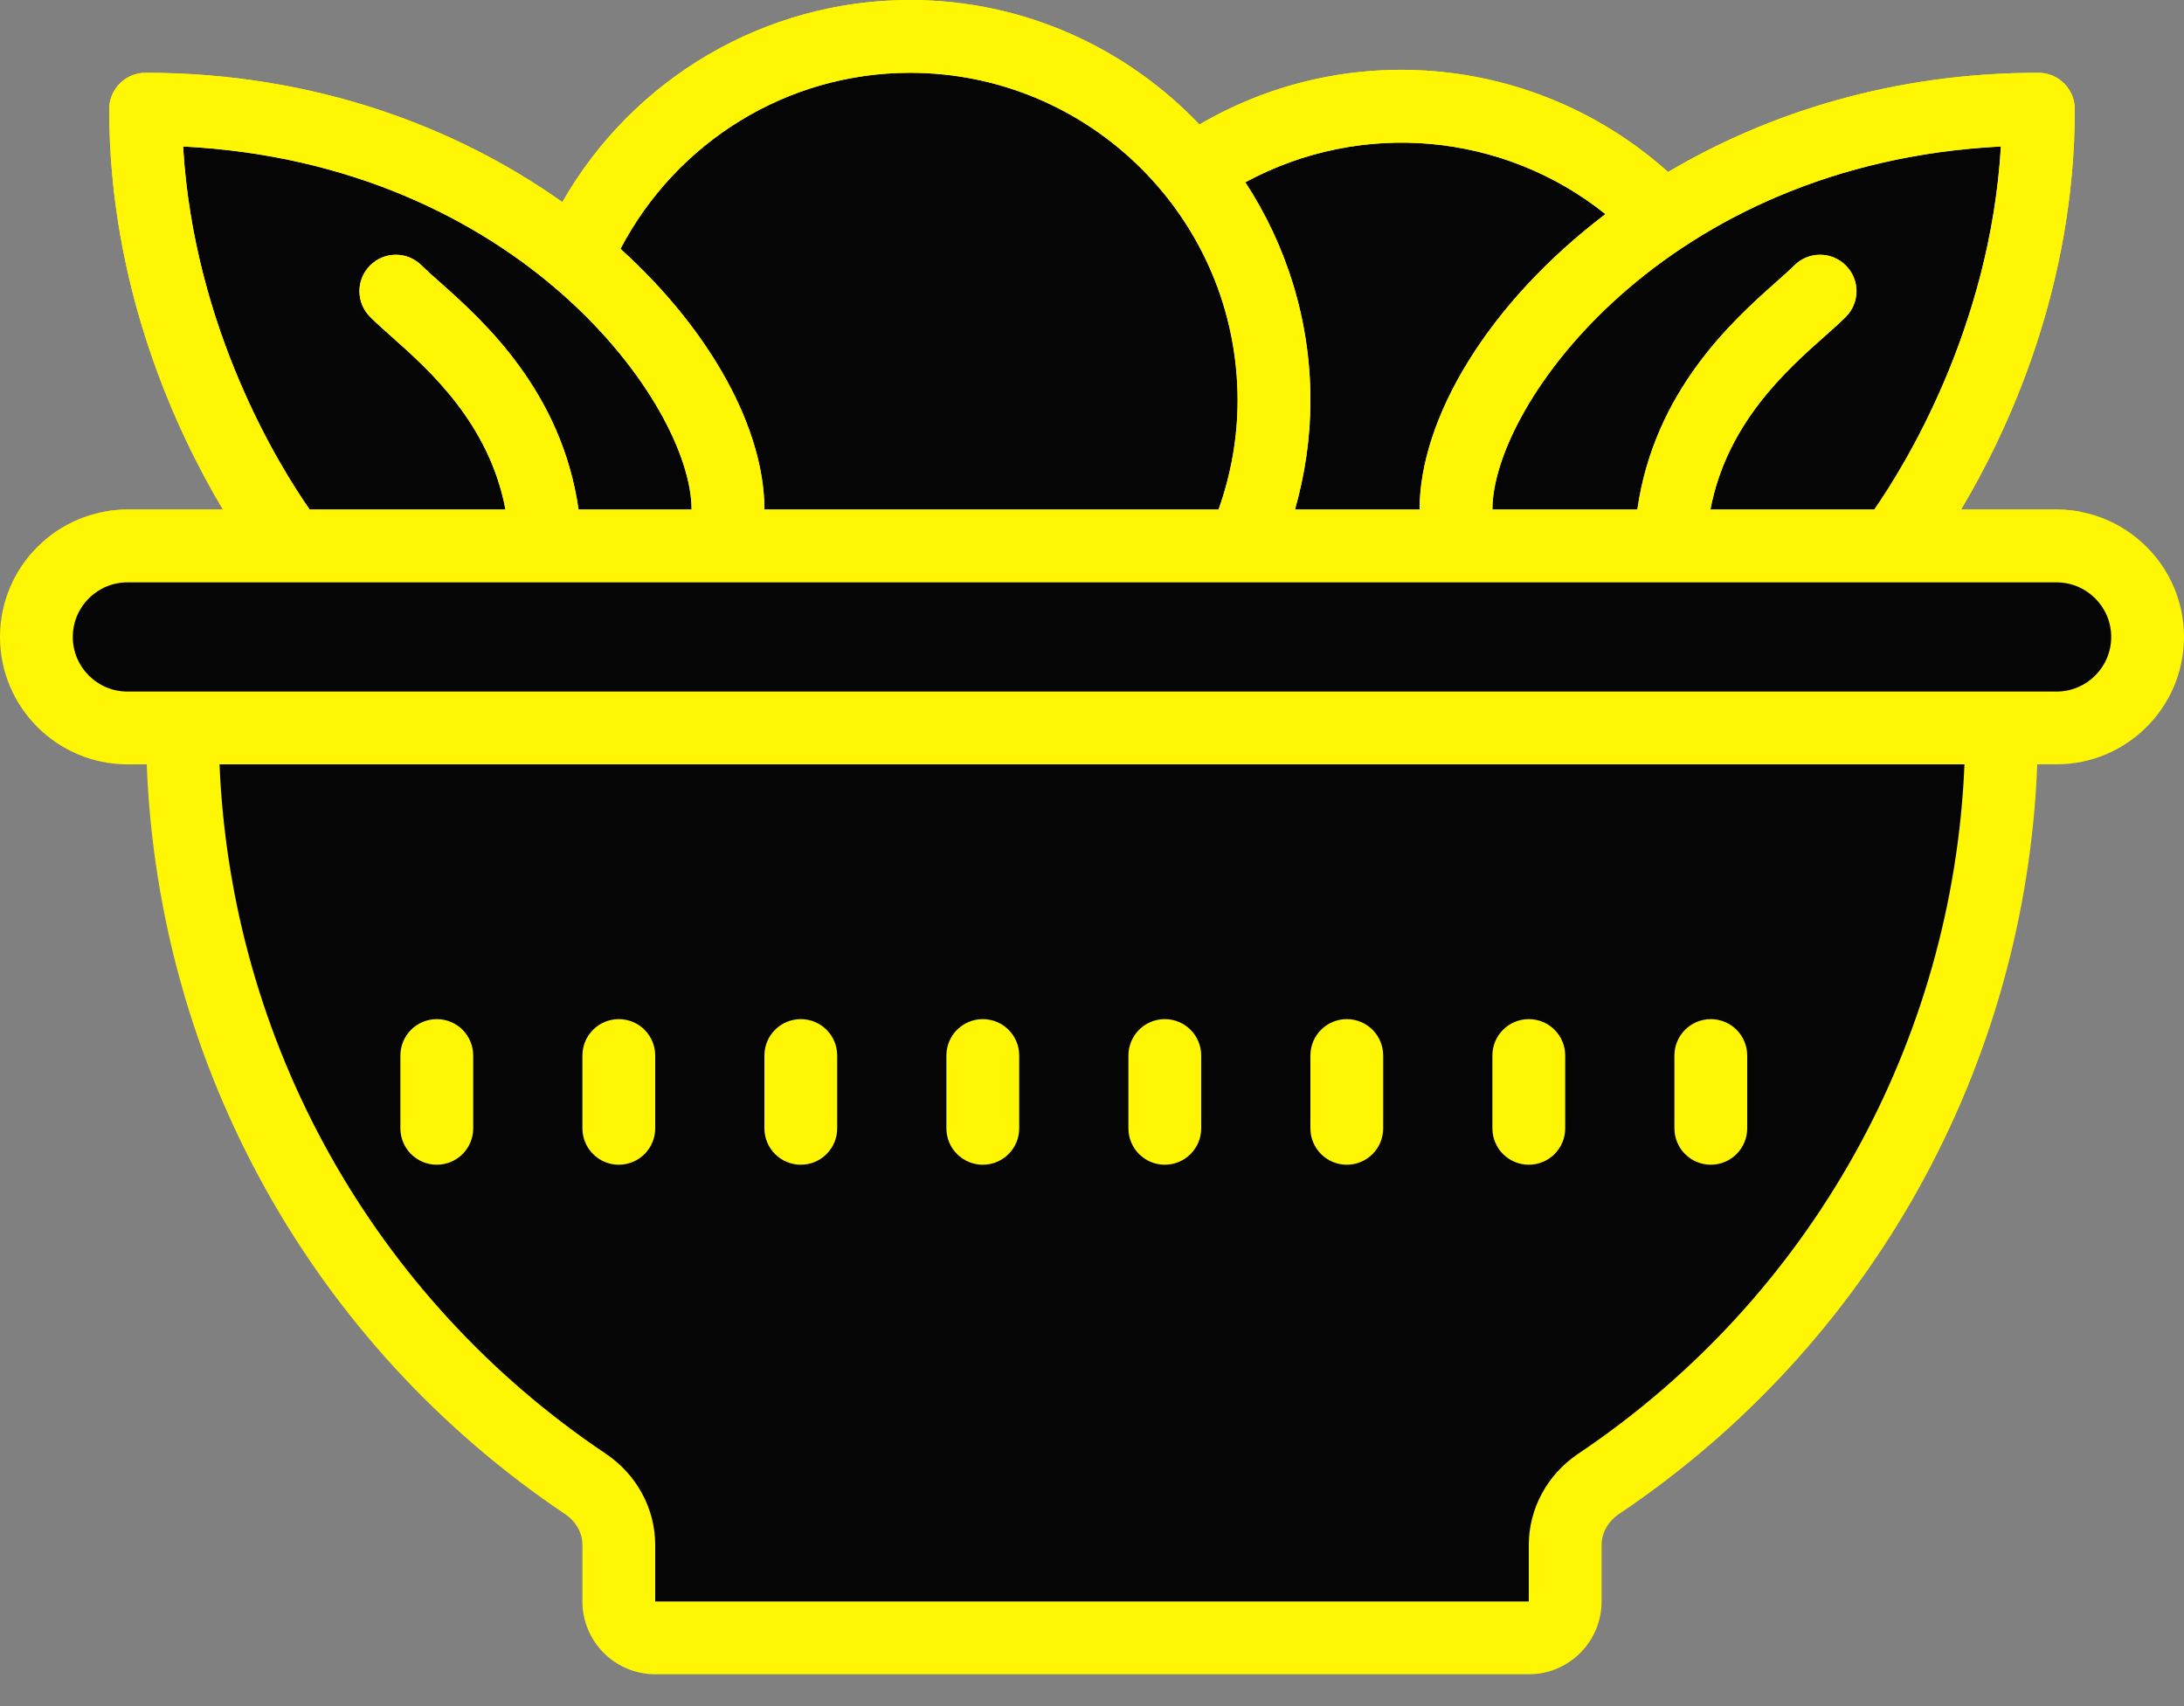
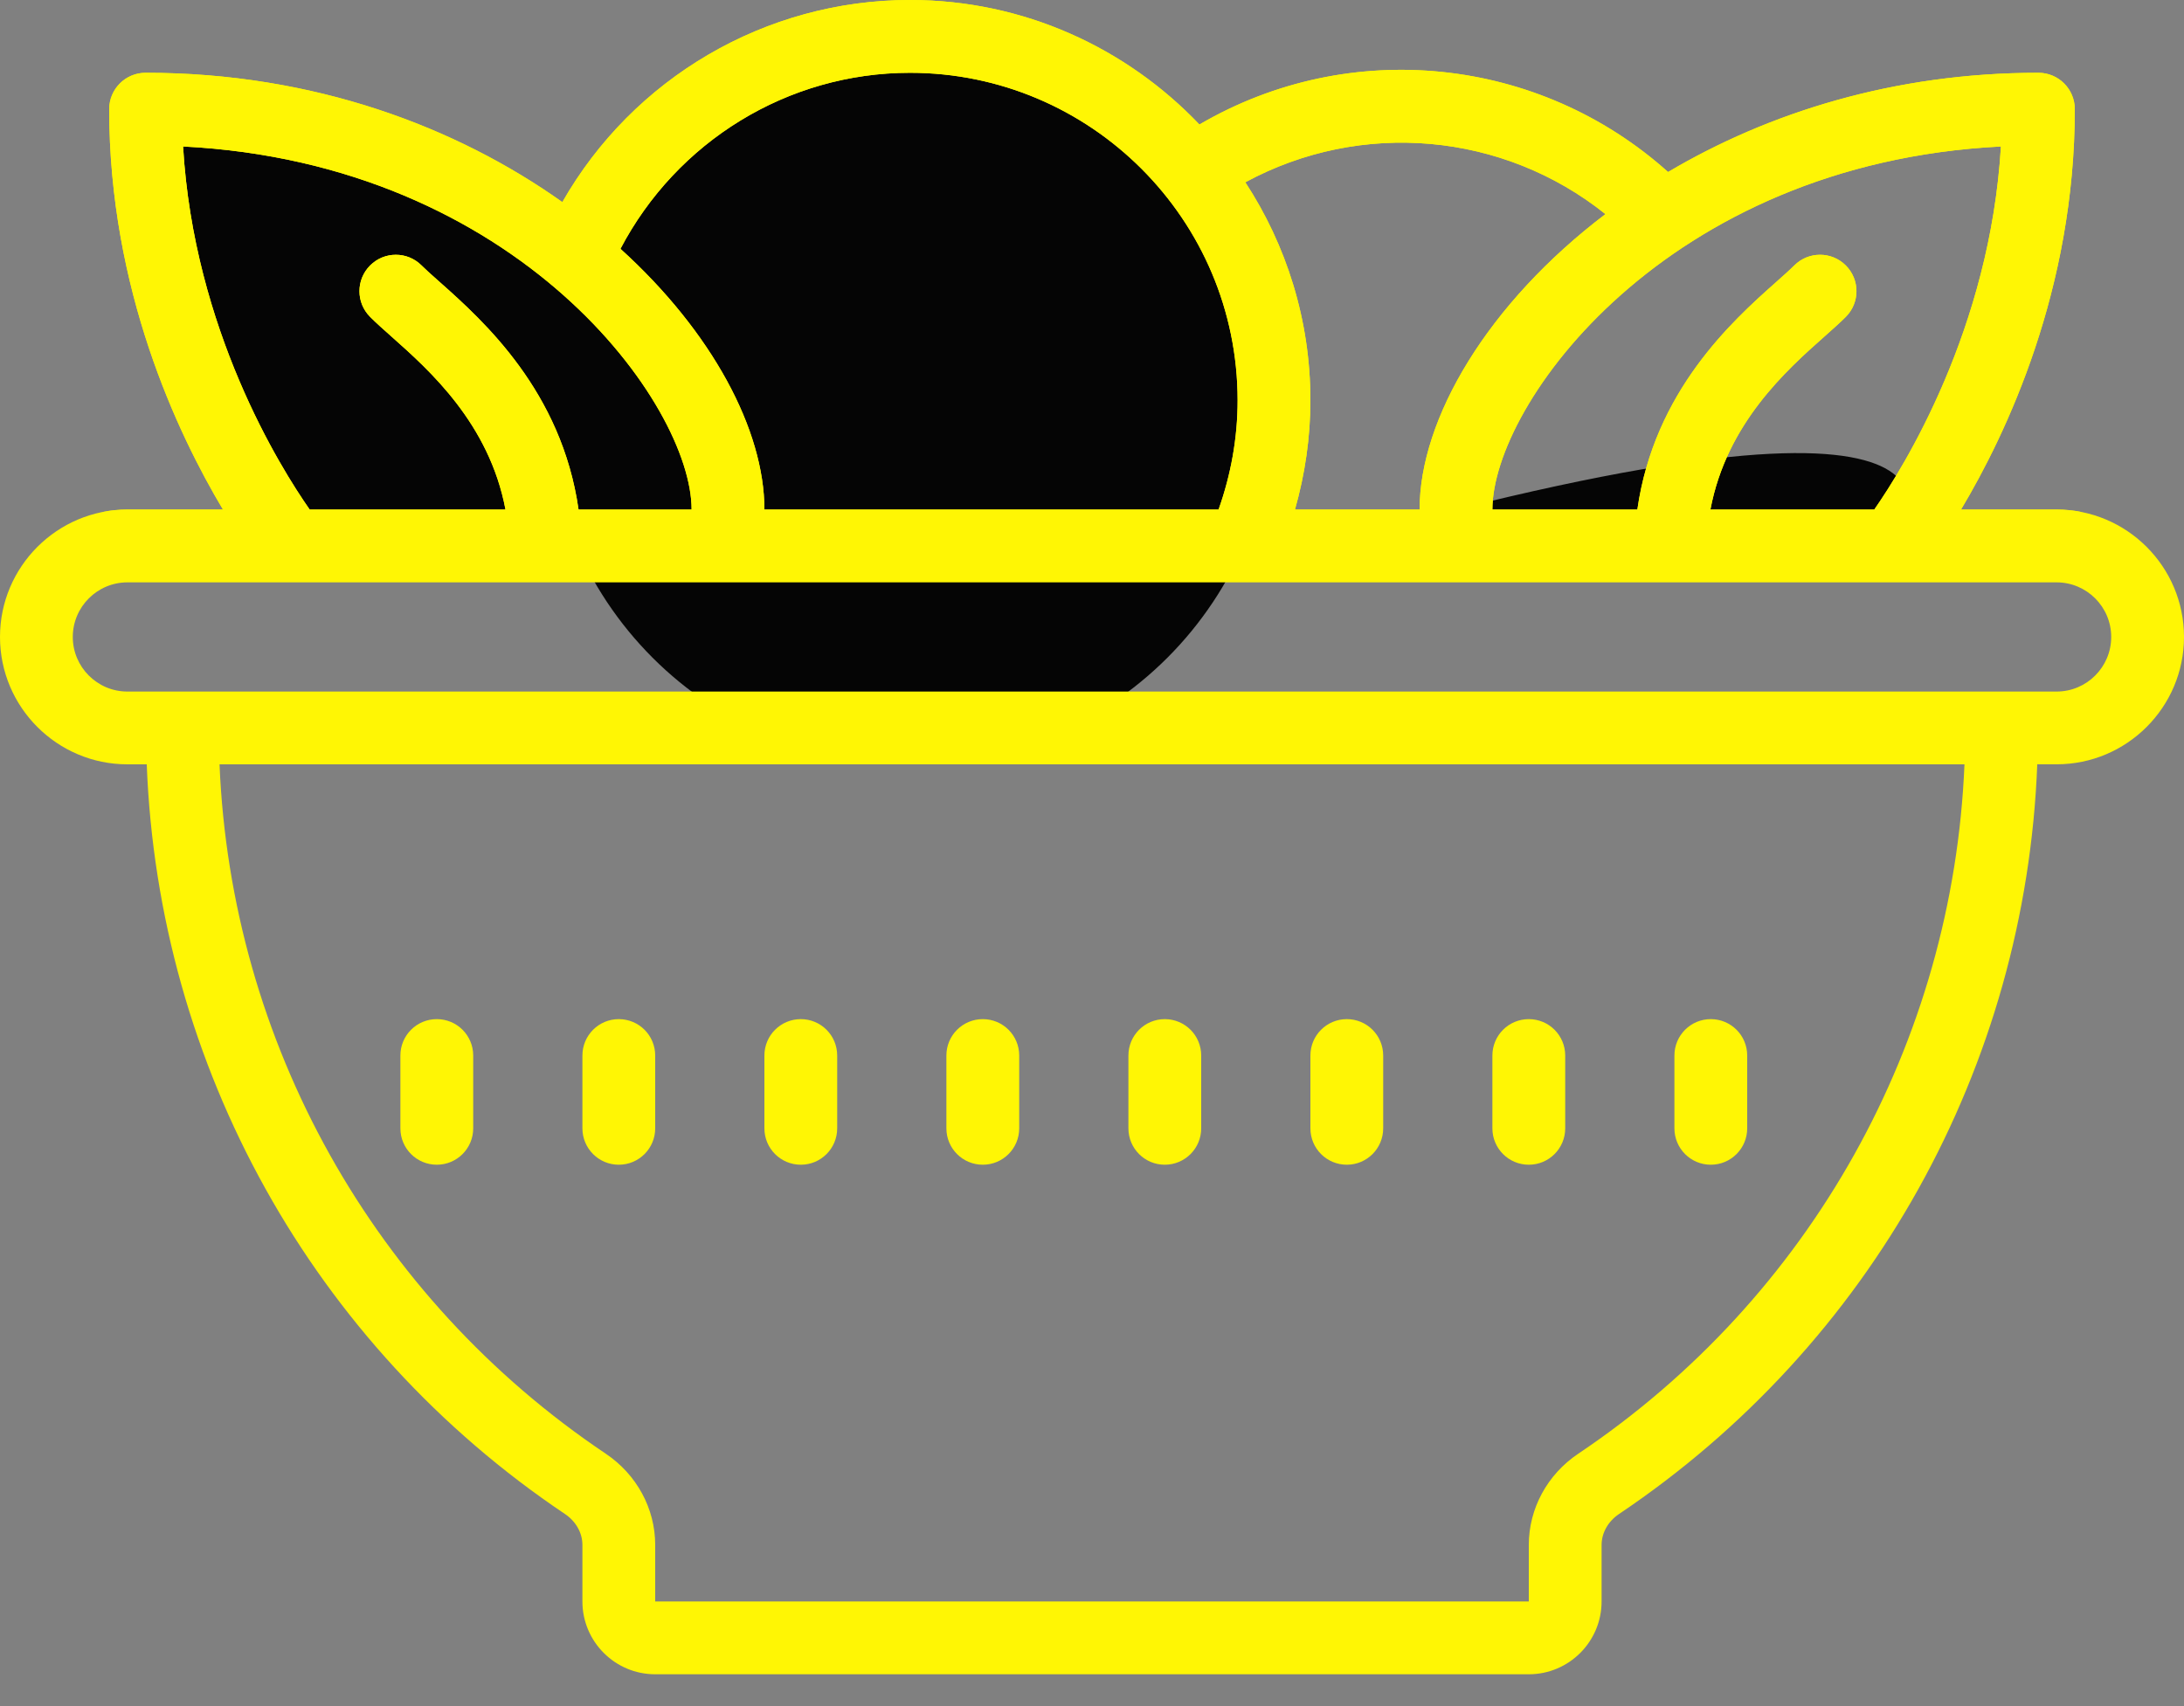
<svg xmlns="http://www.w3.org/2000/svg" width="64" height="50" viewBox="0 0 64 50" fill="none">
  <rect x="0" y="0" width="64" height="50" fill="#808080" stroke="none" />
  <g clip-path="url(#clip0_413_3289)">
-     <path d="M30.481 12.398L33.927 14.359L35.2 15.999H43.733L43.436 13.581L50.732 9.155L50.178 8.243C47.123 3.207 40.563 1.6 35.526 4.656C32.645 6.403 30.886 9.298 30.481 12.398Z" fill="#050505" />
    <path d="M26.667 1.066C23.838 1.066 21.125 2.19 19.124 4.191C17.124 6.191 16 8.904 16 11.733C16 14.562 17.124 17.275 19.124 19.276C21.125 21.276 23.838 22.4 26.667 22.4C29.496 22.4 32.209 21.276 34.209 19.276C36.209 17.275 37.333 14.562 37.333 11.733C37.333 8.904 36.209 6.191 34.209 4.191C32.209 2.19 29.496 1.066 26.667 1.066Z" fill="#050505" />
-     <path d="M60.267 21.333H3.734C2.26 21.333 1.067 20.14 1.067 18.667C1.067 17.194 2.26 16 3.734 16H60.267C61.74 16 62.934 17.194 62.934 18.667C62.934 20.14 61.74 21.333 60.267 21.333ZM58.667 21.333C57.952 30.645 53.259 38.677 45.867 43.147V48H18.134V43.147C10.742 38.677 6.048 30.645 5.334 21.333H58.667Z" fill="#050505" />
-     <path d="M57.997 25.601C58.627 24.234 59.111 22.811 59.397 21.334H4.603C4.888 22.811 5.373 24.234 6.003 25.601H57.997Z" fill="#050505" />
-     <path d="M21.333 15.999C21.333 11.866 14.933 3.199 4.267 3.199C4.267 10.666 8.533 15.999 8.533 15.999M42.667 14.933C42.667 10.799 49.067 3.199 59.733 3.199C59.733 10.666 55.467 15.999 55.467 15.999" fill="#050505" />
+     <path d="M21.333 15.999C21.333 11.866 14.933 3.199 4.267 3.199C4.267 10.666 8.533 15.999 8.533 15.999M42.667 14.933C59.733 10.666 55.467 15.999 55.467 15.999" fill="#050505" />
    <path d="M12.8 34.134C13.39 34.134 13.867 33.657 13.867 33.067V30.934C13.867 30.344 13.39 29.867 12.8 29.867C12.21 29.867 11.733 30.344 11.733 30.934V33.067C11.733 33.657 12.21 34.134 12.8 34.134ZM18.133 34.134C18.723 34.134 19.2 33.657 19.2 33.067V30.934C19.2 30.344 18.723 29.867 18.133 29.867C17.544 29.867 17.067 30.344 17.067 30.934V33.067C17.067 33.657 17.544 34.134 18.133 34.134ZM23.467 34.134C24.057 34.134 24.533 33.657 24.533 33.067V30.934C24.533 30.344 24.057 29.867 23.467 29.867C22.877 29.867 22.4 30.344 22.4 30.934V33.067C22.4 33.657 22.877 34.134 23.467 34.134ZM28.8 34.134C29.39 34.134 29.867 33.657 29.867 33.067V30.934C29.867 30.344 29.39 29.867 28.8 29.867C28.21 29.867 27.733 30.344 27.733 30.934V33.067C27.733 33.657 28.21 34.134 28.8 34.134ZM34.133 34.134C34.723 34.134 35.2 33.657 35.2 33.067V30.934C35.2 30.344 34.723 29.867 34.133 29.867C33.544 29.867 33.067 30.344 33.067 30.934V33.067C33.067 33.657 33.544 34.134 34.133 34.134ZM39.467 34.134C40.057 34.134 40.533 33.657 40.533 33.067V30.934C40.533 30.344 40.057 29.867 39.467 29.867C38.877 29.867 38.4 30.344 38.4 30.934V33.067C38.4 33.657 38.877 34.134 39.467 34.134ZM44.8 34.134C45.39 34.134 45.867 33.657 45.867 33.067V30.934C45.867 30.344 45.39 29.867 44.8 29.867C44.21 29.867 43.733 30.344 43.733 30.934V33.067C43.733 33.657 44.21 34.134 44.8 34.134ZM50.133 34.134C50.723 34.134 51.2 33.657 51.2 33.067V30.934C51.2 30.344 50.723 29.867 50.133 29.867C49.544 29.867 49.067 30.344 49.067 30.934V33.067C49.067 33.657 49.544 34.134 50.133 34.134Z" fill="#FFF604" />
    <path d="M60.267 14.933H57.466C58.8 12.701 60.8 8.478 60.8 3.2C60.8 2.61 60.323 2.133 59.733 2.133C55.485 2.133 51.805 3.311 48.881 5.041C45.1 1.651 39.557 1.072 35.148 3.649C33.01 1.406 30.002 0 26.667 0C22.424 0 18.552 2.292 16.479 5.923C13.377 3.721 9.204 2.133 4.267 2.133C3.677 2.133 3.2 2.61 3.2 3.2C3.2 8.478 5.2 12.701 6.534 14.933H3.733C1.675 14.933 0 16.608 0 18.667C0 20.725 1.675 22.4 3.733 22.4H4.3C4.639 31.25 9.159 39.406 16.56 44.373C16.877 44.587 17.067 44.924 17.067 45.276V46.933C17.067 48.11 18.023 49.067 19.2 49.067H44.8C45.977 49.067 46.933 48.11 46.933 46.933V45.277C46.933 44.924 47.123 44.587 47.441 44.372C54.84 39.404 59.362 31.249 59.7 22.399H60.267C62.325 22.399 64 20.724 64 18.666C64 16.607 62.325 14.933 60.267 14.933ZM54.924 14.933H50.122C50.599 12.408 52.354 10.847 53.457 9.868C53.705 9.648 53.921 9.455 54.089 9.287C54.506 8.87 54.506 8.196 54.089 7.779C53.672 7.362 52.997 7.362 52.58 7.779C52.437 7.922 52.252 8.084 52.042 8.272C50.753 9.415 48.476 11.473 47.981 14.933H43.733C43.733 11.856 48.8 4.789 58.635 4.293C58.318 9.635 55.786 13.694 54.924 14.933ZM47.046 6.275C43.596 8.893 41.6 12.267 41.6 14.933H37.948C38.241 13.898 38.4 12.827 38.4 11.733C38.4 9.376 37.695 7.183 36.493 5.342C39.897 3.499 44.052 3.878 47.046 6.275ZM26.667 2.133C31.96 2.133 36.267 6.439 36.267 11.733C36.267 12.836 36.072 13.908 35.709 14.933H22.4C22.4 12.602 20.87 9.728 18.182 7.292C19.832 4.146 23.081 2.133 26.667 2.133ZM5.365 4.293C15.201 4.788 20.267 11.856 20.267 14.933H16.954C16.459 11.473 14.181 9.414 12.893 8.272C12.683 8.084 12.497 7.922 12.354 7.779C11.937 7.362 11.263 7.362 10.846 7.779C10.429 8.196 10.429 8.87 10.846 9.287C11.013 9.455 11.229 9.648 11.477 9.868C12.58 10.847 14.335 12.408 14.813 14.933H9.075C8.213 13.7 5.681 9.657 5.365 4.293ZM46.251 42.602C45.342 43.211 44.8 44.212 44.8 45.277V46.933H19.2V45.276C19.2 44.212 18.658 43.212 17.75 42.602C10.94 38.031 6.77 30.538 6.433 22.4H57.567C57.23 30.538 53.06 38.031 46.251 42.602ZM60.267 20.267H3.733C2.851 20.267 2.133 19.549 2.133 18.667C2.133 17.785 2.851 17.067 3.733 17.067H60.267C61.149 17.067 61.867 17.785 61.867 18.667C61.867 19.549 61.149 20.267 60.267 20.267Z" fill="#FFF604" />
    <path fill-rule="evenodd" clip-rule="evenodd" d="M57.466 14.933H60.267C60.508 14.933 60.743 14.956 60.971 15H3.029C3.257 14.956 3.493 14.933 3.733 14.933H6.534C5.2 12.701 3.2 8.478 3.2 3.2C3.2 2.61 3.677 2.133 4.267 2.133C9.204 2.133 13.377 3.721 16.479 5.923C18.552 2.292 22.425 0 26.667 0C30.002 0 33.01 1.406 35.148 3.649C39.557 1.072 45.1 1.651 48.881 5.041C51.805 3.311 55.485 2.133 59.733 2.133C60.323 2.133 60.8 2.61 60.8 3.2C60.8 8.478 58.8 12.701 57.466 14.933ZM50.122 14.933H54.924C55.786 13.694 58.318 9.635 58.635 4.293C48.8 4.789 43.733 11.856 43.733 14.933H47.981C48.476 11.473 50.753 9.415 52.042 8.272C52.077 8.241 52.111 8.21 52.144 8.18C52.312 8.031 52.461 7.898 52.58 7.779C52.997 7.362 53.672 7.362 54.089 7.779C54.506 8.196 54.506 8.87 54.089 9.287C53.921 9.455 53.705 9.648 53.457 9.868C52.354 10.847 50.599 12.408 50.122 14.933ZM41.6 14.933C41.6 12.267 43.596 8.893 47.046 6.275C44.052 3.878 39.897 3.499 36.493 5.342C37.695 7.183 38.4 9.376 38.4 11.733C38.4 12.827 38.241 13.898 37.948 14.933H41.6ZM36.267 11.733C36.267 6.439 31.961 2.133 26.667 2.133C23.081 2.133 19.833 4.146 18.182 7.292C20.87 9.728 22.4 12.602 22.4 14.933H35.709C36.072 13.908 36.267 12.836 36.267 11.733ZM20.267 14.933C20.267 11.856 15.201 4.788 5.365 4.293C5.681 9.657 8.213 13.7 9.075 14.933H14.813C14.335 12.408 12.58 10.847 11.477 9.868C11.229 9.648 11.013 9.455 10.846 9.287C10.429 8.87 10.429 8.196 10.846 7.779C11.263 7.362 11.937 7.362 12.354 7.779C12.473 7.898 12.622 8.031 12.79 8.18C12.823 8.21 12.858 8.241 12.893 8.272C14.181 9.414 16.459 11.473 16.954 14.933H20.267Z" fill="#FFF604" />
  </g>
  <defs>
    <clipPath id="clip0_413_3289">
      <rect width="64" height="49.067" fill="white" />
    </clipPath>
  </defs>
</svg>